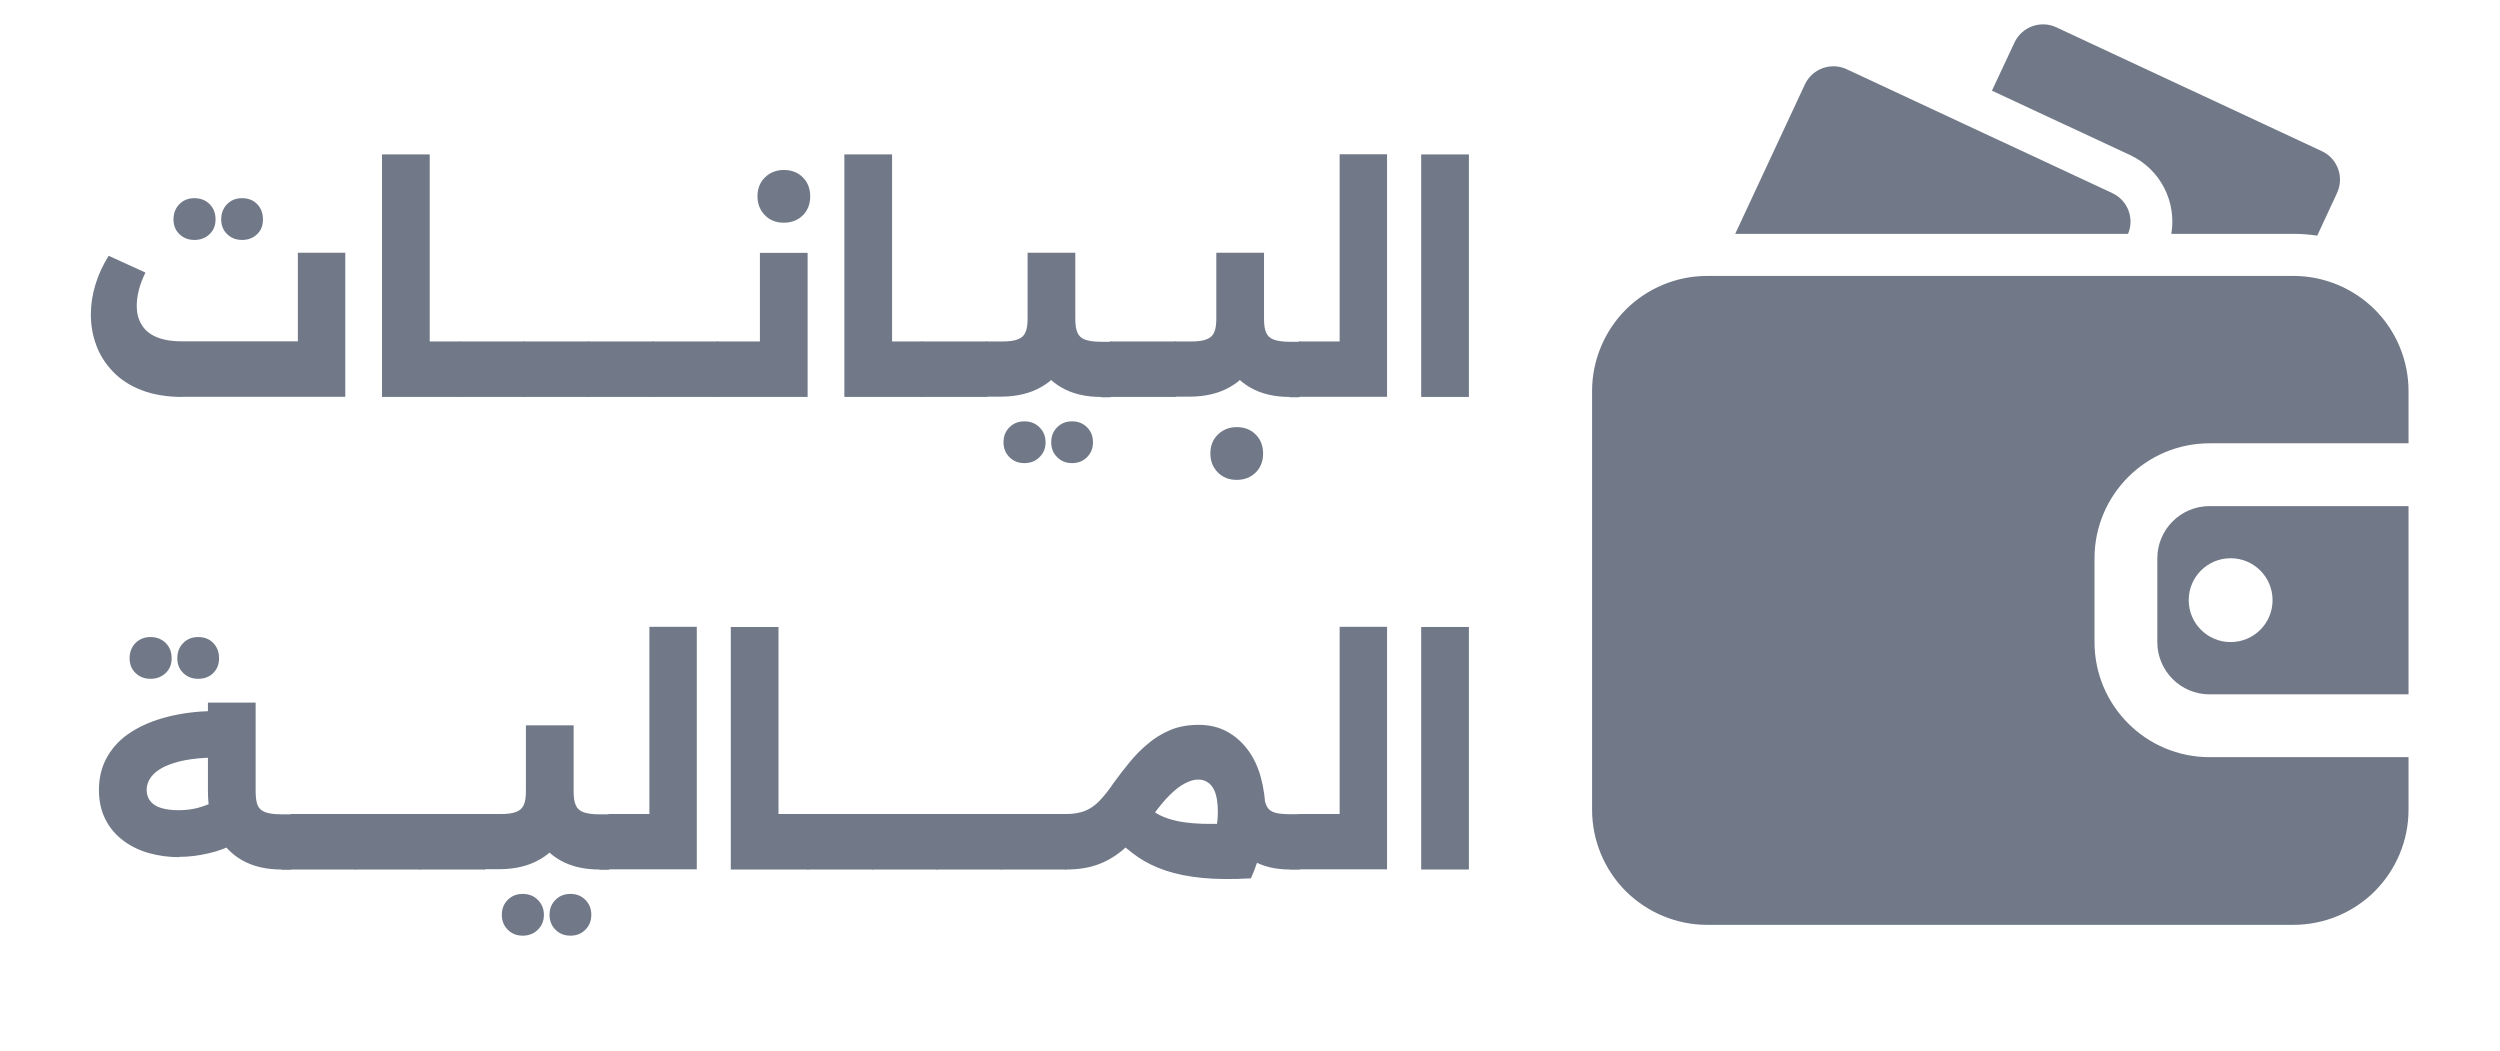
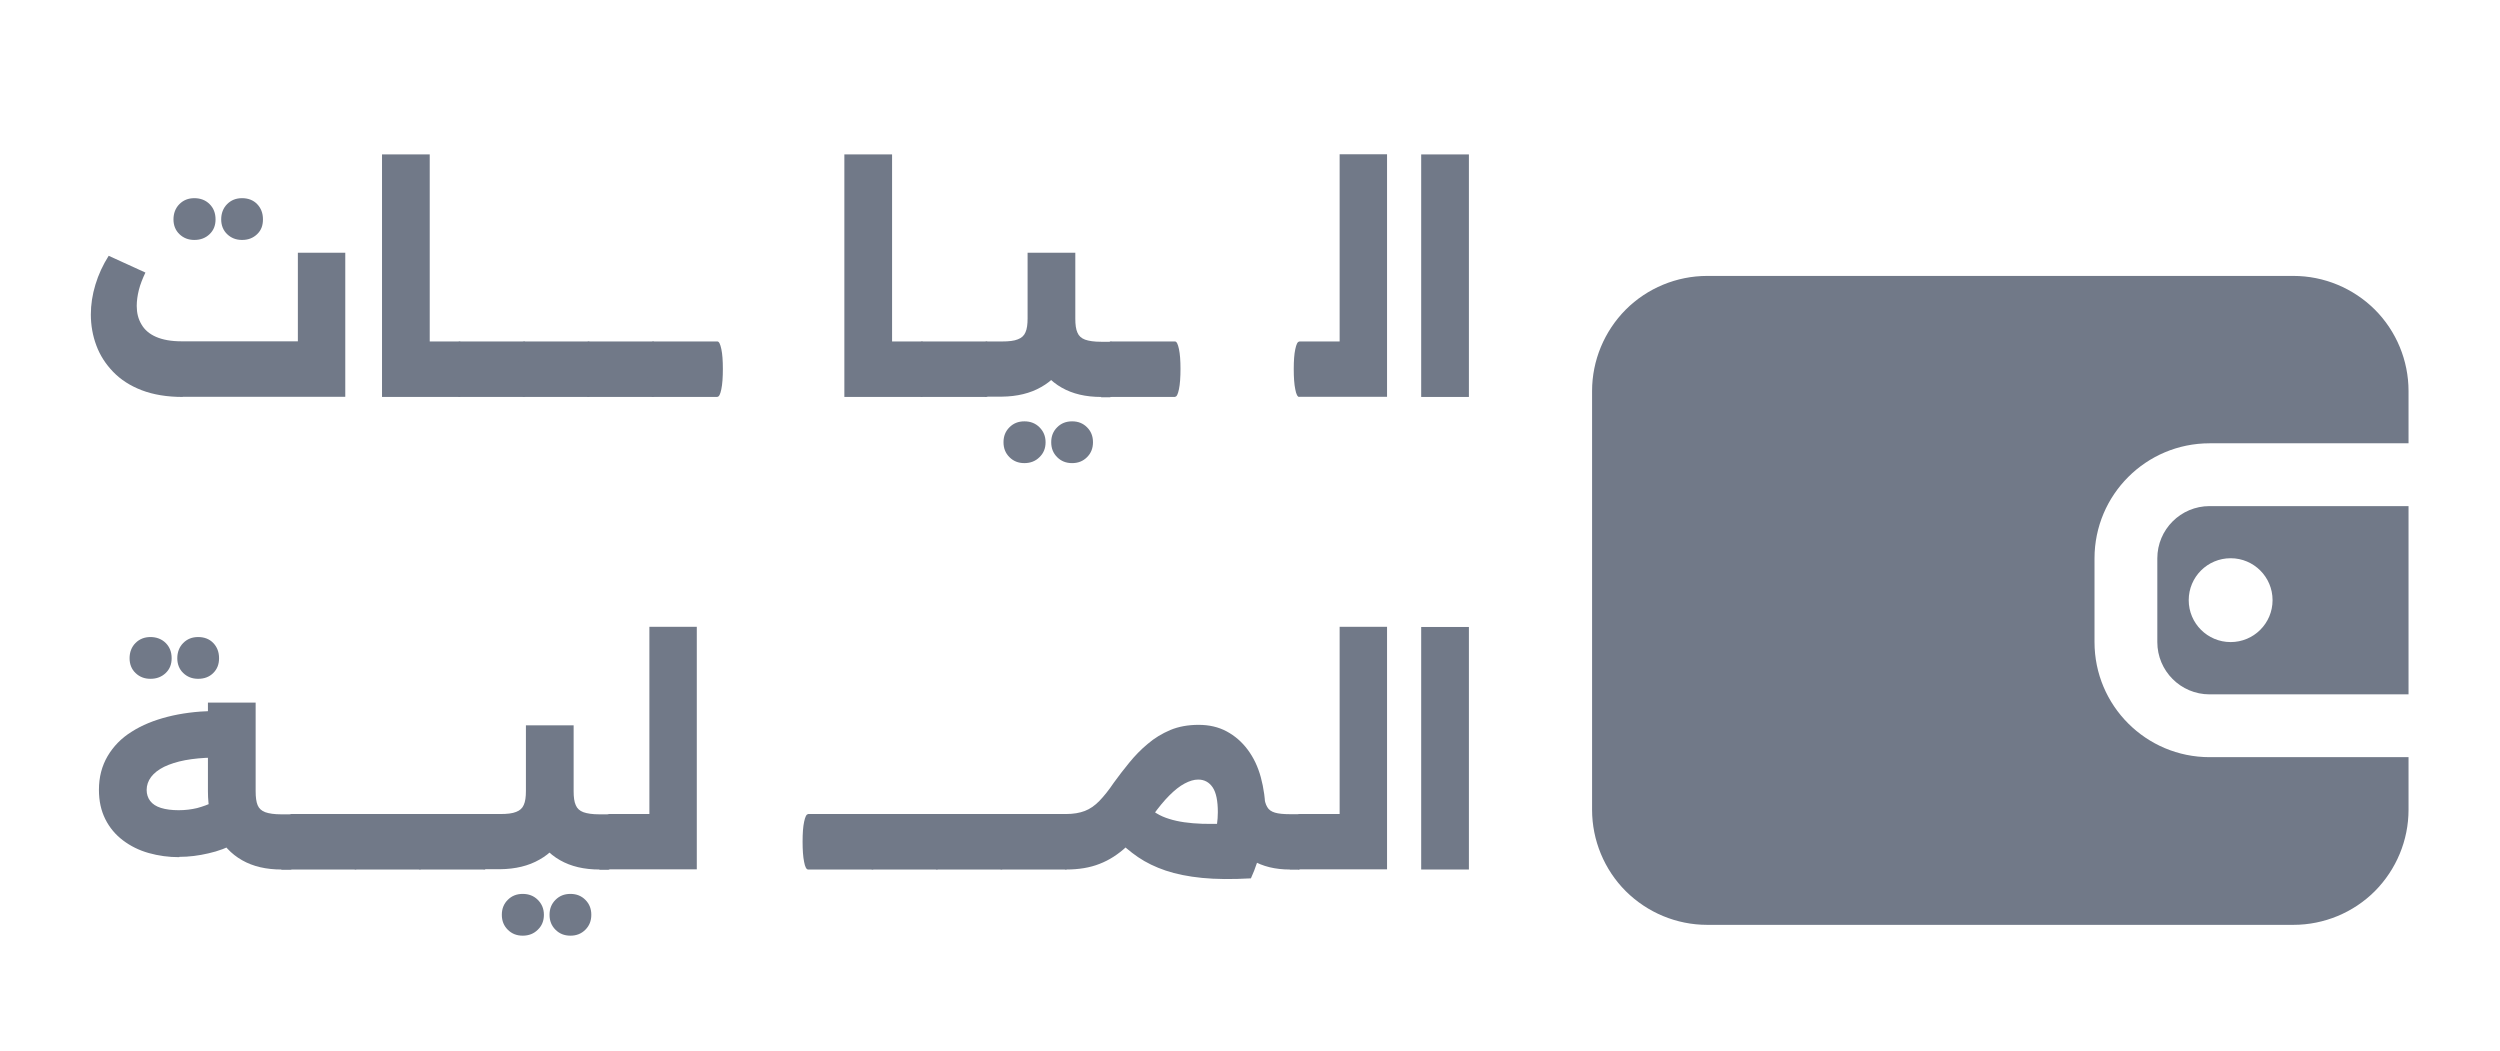
<svg xmlns="http://www.w3.org/2000/svg" id="Layer_1" data-name="Layer 1" viewBox="0 0 164 68.92">
  <defs>
    <style>
      .cls-1 {
        fill-rule: evenodd;
      }

      .cls-1, .cls-2 {
        fill: #717988;
        stroke-width: 0px;
      }
    </style>
  </defs>
  <g>
    <path class="cls-2" d="m11.99,26.04c-1.03,0-1.93-.15-2.69-.44-.76-.29-1.39-.7-1.88-1.21-.49-.51-.86-1.08-1.1-1.73-.24-.64-.36-1.32-.36-2.03,0-.65.1-1.3.3-1.96.2-.66.49-1.29.87-1.89l2.41,1.1c-.19.4-.34.78-.43,1.14s-.14.72-.14,1.05c0,.46.1.86.31,1.21.2.35.52.63.96.82s.99.29,1.67.29h7.63v-5.81h3.11v9.45h-10.66Zm.76-10.3c-.4,0-.72-.13-.98-.38s-.39-.58-.39-.97.13-.74.39-1c.26-.26.58-.39.98-.39s.74.13,1,.39.39.59.39,1-.13.72-.39.97c-.26.25-.59.38-1,.38Zm3.13,0c-.4,0-.72-.13-.98-.38-.26-.25-.39-.58-.39-.97s.13-.74.39-1c.26-.26.58-.39.98-.39s.74.13.99.39c.25.26.38.59.38,1s-.12.72-.38.97-.58.38-.99.38Z" />
    <path class="cls-2" d="m25.06,26.04v-15.91h3.13v15.91h-3.13Zm2.99,0v-3.64h2.09v3.64h-2.09Zm2.09,0v-3.64c.1,0,.18.17.25.5s.11.76.11,1.3-.04,1-.11,1.33-.16.5-.25.5Z" />
    <path class="cls-2" d="m30.14,26.04c-.11,0-.2-.17-.26-.5-.07-.34-.1-.78-.1-1.33s.03-.97.1-1.3c.07-.33.15-.5.26-.5v3.64Zm0,0v-3.64h4.23v3.64h-4.23Zm4.23,0v-3.64c.11,0,.19.17.26.5.07.33.1.76.1,1.3s-.03,1-.1,1.33c-.07.34-.15.5-.26.5Z" />
    <path class="cls-2" d="m34.37,26.04c-.11,0-.2-.17-.26-.5-.07-.34-.1-.78-.1-1.33s.03-.97.1-1.3c.07-.33.15-.5.26-.5v3.64Zm0,0v-3.64h4.23v3.64h-4.23Zm4.23,0v-3.64c.11,0,.19.17.26.5.07.33.1.76.1,1.3s-.03,1-.1,1.33c-.07.34-.15.5-.26.5Z" />
    <path class="cls-2" d="m38.6,26.04c-.11,0-.2-.17-.26-.5-.07-.34-.1-.78-.1-1.33s.03-.97.1-1.3c.07-.33.15-.5.26-.5v3.64Zm0,0v-3.64h4.23v3.64h-4.23Zm4.23,0v-3.64c.11,0,.19.17.26.5.07.33.1.76.1,1.3s-.03,1-.1,1.33c-.07.34-.15.5-.26.5Z" />
    <path class="cls-2" d="m42.83,26.04c-.11,0-.2-.17-.26-.5-.07-.34-.1-.78-.1-1.33s.03-.97.1-1.3c.07-.33.15-.5.26-.5v3.64Zm0,0v-3.64h4.23v3.64h-4.23Zm4.23,0v-3.64c.11,0,.19.17.26.5.07.33.1.76.1,1.3s-.03,1-.1,1.33c-.07.34-.15.5-.26.5Z" />
-     <path class="cls-2" d="m47.06,26.04c-.11,0-.2-.17-.26-.5-.07-.34-.1-.78-.1-1.33s.03-.97.1-1.3c.07-.33.15-.5.26-.5v3.64Zm2.79-9.45h3.13v9.45h-5.92v-3.64h2.79v-5.81Zm1.57-1.98c-.5,0-.92-.16-1.24-.49s-.49-.74-.49-1.24.16-.92.49-1.24c.32-.32.74-.49,1.24-.49s.93.16,1.25.49c.32.32.48.74.48,1.24s-.16.92-.48,1.24c-.32.32-.74.49-1.25.49Z" />
    <path class="cls-2" d="m55.39,26.04v-15.91h3.13v15.91h-3.13Zm2.99,0v-3.64h2.09v3.64h-2.09Zm2.09,0v-3.64c.1,0,.18.17.25.5s.11.76.11,1.3-.04,1-.11,1.33-.16.5-.25.5Z" />
    <path class="cls-2" d="m60.47,26.04c-.11,0-.2-.17-.26-.5-.07-.34-.1-.78-.1-1.33s.03-.97.1-1.3c.07-.33.15-.5.26-.5v3.64Zm0,0v-3.64h4.23v3.64h-4.23Zm4.23,0v-3.64c.11,0,.19.17.26.5.07.33.1.76.1,1.3s-.03,1-.1,1.33c-.07.34-.15.5-.26.5Z" />
    <path class="cls-2" d="m64.7,26.04c-.11,0-.2-.17-.26-.5-.07-.34-.1-.78-.1-1.33s.03-.97.1-1.3c.07-.33.15-.5.26-.5v3.64Zm0,0v-3.64h1.03c.46,0,.8-.04,1.04-.14.24-.09.41-.24.5-.46.1-.22.14-.52.14-.92v-4.3h3.13v4.3c0,1.07-.19,1.99-.58,2.75-.39.77-.94,1.36-1.66,1.76-.71.41-1.58.62-2.58.63h-1.03Zm2.5,4.34c-.4,0-.72-.13-.98-.39s-.39-.58-.39-.98.13-.72.39-.98c.26-.26.58-.39.98-.39s.73.13.99.39c.26.26.4.58.4.98s-.13.72-.4.98c-.26.26-.59.39-.99.39Zm5.04-4.34c-1.01,0-1.87-.2-2.59-.61-.72-.41-1.27-1-1.66-1.77-.38-.77-.58-1.7-.58-2.76h3.13c0,.4.04.7.14.92.09.22.26.37.5.46.25.09.6.14,1.05.14h.61v3.64h-.61Zm-1.91,4.34c-.4,0-.72-.13-.98-.39s-.39-.58-.39-.98.13-.72.39-.98c.26-.26.58-.39.98-.39s.72.13.98.39.39.58.39.98-.13.72-.39.98c-.26.26-.58.39-.98.39Zm2.52-4.34v-3.64c.11,0,.19.17.26.5.07.33.1.76.1,1.3s-.03,1-.1,1.33c-.07.34-.15.5-.26.5Z" />
    <path class="cls-2" d="m72.85,26.04c-.11,0-.2-.17-.26-.5-.07-.34-.1-.78-.1-1.33s.03-.97.1-1.3c.07-.33.15-.5.26-.5v3.64Zm0,0v-3.64h4.23v3.64h-4.23Zm4.23,0v-3.64c.11,0,.19.17.26.5.07.33.1.76.1,1.3s-.03,1-.1,1.33c-.07.34-.15.5-.26.5Z" />
-     <path class="cls-2" d="m77.08,26.04c-.11,0-.2-.17-.26-.5-.07-.34-.1-.78-.1-1.33s.03-.97.1-1.3c.07-.33.15-.5.26-.5v3.64Zm0,0v-3.64h1.03c.46,0,.8-.04,1.04-.14.24-.09.41-.24.5-.46.1-.22.14-.52.14-.92v-4.3h3.13v4.3c0,1.07-.19,1.99-.58,2.75-.39.77-.94,1.36-1.66,1.76-.71.41-1.58.62-2.58.63h-1.03Zm4.05,5.44c-.5,0-.92-.16-1.24-.49-.32-.32-.49-.74-.49-1.24s.16-.92.49-1.24c.32-.32.74-.49,1.24-.49s.93.16,1.25.49.48.74.48,1.24-.16.92-.48,1.24-.74.49-1.25.49Zm3.49-5.44c-1.01,0-1.87-.2-2.59-.61-.72-.41-1.27-1-1.66-1.77-.38-.77-.58-1.7-.58-2.76h3.13c0,.4.04.7.14.92.09.22.26.37.5.46.25.09.6.14,1.05.14h.61v3.64h-.61Zm.61,0v-3.64c.11,0,.19.17.26.5.07.33.1.76.1,1.3s-.03,1-.1,1.33c-.07.34-.15.5-.26.5Z" />
    <path class="cls-2" d="m85.23,26.04c-.11,0-.2-.17-.26-.5-.07-.34-.1-.78-.1-1.33s.03-.97.1-1.3c.07-.33.15-.5.26-.5v3.64Zm0,0v-3.64h2.65v-12.28h3.11v15.91h-5.76Z" />
    <path class="cls-2" d="m93.23,26.04v-15.91h3.13v15.91h-3.13Z" />
    <path class="cls-2" d="m11.76,56.23c-.7,0-1.36-.09-2-.27-.64-.18-1.2-.46-1.69-.83s-.88-.83-1.16-1.39-.42-1.19-.42-1.93c0-.83.19-1.56.57-2.21.38-.64.9-1.18,1.58-1.6.67-.43,1.46-.75,2.36-.98s1.87-.35,2.92-.38l.05,3.06c-.68.01-1.29.07-1.83.17-.53.1-.99.25-1.37.43-.38.19-.66.41-.86.67-.19.26-.29.54-.29.85,0,.28.08.52.23.72.16.21.39.36.71.46.32.1.71.15,1.16.15.43,0,.83-.05,1.21-.14.37-.1.73-.23,1.08-.4l1.46,2.7c-.56.3-1.16.53-1.8.67-.64.15-1.27.23-1.91.23Zm-1.89-11.7c-.4,0-.72-.13-.98-.38s-.39-.58-.39-.97.13-.74.39-1c.26-.26.59-.39.98-.39s.74.13,1,.39c.26.26.39.59.39,1s-.13.72-.39.97-.59.38-1,.38Zm3.13,0c-.4,0-.72-.13-.98-.38-.26-.25-.39-.58-.39-.97s.13-.74.39-1,.58-.39.98-.39.74.13.99.39c.25.26.38.59.38,1s-.13.72-.38.97-.58.38-.99.38Zm5.47,12.51c-1.01,0-1.87-.2-2.59-.61-.72-.41-1.27-1-1.66-1.77-.38-.77-.58-1.7-.58-2.76v-5.81h3.13v5.81c0,.4.04.7.13.92.09.22.26.37.5.46.25.09.6.14,1.05.14h.63v3.64h-.63Zm.63,0v-3.64c.1,0,.18.17.25.5.07.33.11.76.11,1.3s-.04,1-.11,1.33c-.07.34-.16.5-.25.5Z" />
    <path class="cls-2" d="m19.1,57.04c-.11,0-.19-.17-.26-.5s-.1-.78-.1-1.33.03-.97.1-1.3.15-.5.26-.5v3.64Zm0,0v-3.64h4.23v3.64h-4.23Zm4.23,0v-3.64c.11,0,.19.17.26.5.07.33.1.76.1,1.3s-.03,1-.1,1.33c-.07.34-.15.5-.26.5Z" />
    <path class="cls-2" d="m23.33,57.04c-.11,0-.2-.17-.26-.5-.07-.34-.1-.78-.1-1.33s.03-.97.1-1.3c.07-.33.15-.5.26-.5v3.64Zm0,0v-3.64h4.23v3.64h-4.23Zm4.23,0v-3.64c.11,0,.19.17.26.5.07.33.1.76.1,1.3s-.03,1-.1,1.33c-.07.34-.15.5-.26.5Z" />
    <path class="cls-2" d="m27.56,57.04c-.11,0-.2-.17-.26-.5-.07-.34-.1-.78-.1-1.33s.03-.97.1-1.3c.07-.33.15-.5.26-.5v3.64Zm0,0v-3.64h4.23v3.64h-4.23Zm4.23,0v-3.64c.11,0,.19.17.26.5.07.33.1.76.1,1.3s-.03,1-.1,1.33c-.07.34-.15.5-.26.5Z" />
    <path class="cls-2" d="m31.79,57.04c-.11,0-.2-.17-.26-.5-.07-.34-.1-.78-.1-1.33s.03-.97.1-1.3c.07-.33.15-.5.26-.5v3.64Zm0,0v-3.64h1.03c.46,0,.8-.04,1.04-.14.24-.09.41-.24.5-.46.1-.22.14-.52.14-.92v-4.3h3.13v4.3c0,1.07-.19,1.99-.58,2.75-.39.77-.94,1.36-1.66,1.76-.71.41-1.58.62-2.58.63h-1.03Zm2.5,4.34c-.4,0-.72-.13-.98-.39s-.39-.58-.39-.98.13-.72.39-.98c.26-.26.58-.39.98-.39s.73.13.99.39c.26.26.4.58.4.98s-.13.72-.4.98c-.26.26-.59.39-.99.39Zm5.04-4.34c-1.01,0-1.87-.2-2.59-.61-.72-.41-1.27-1-1.66-1.77-.38-.77-.58-1.7-.58-2.76h3.13c0,.4.04.7.14.92.09.22.26.37.5.46.25.09.6.14,1.05.14h.61v3.64h-.61Zm-1.91,4.34c-.4,0-.72-.13-.98-.39s-.39-.58-.39-.98.13-.72.39-.98c.26-.26.58-.39.98-.39s.72.13.98.39.39.58.39.98-.13.72-.39.98c-.26.26-.58.39-.98.39Zm2.52-4.34v-3.64c.11,0,.19.17.26.5.07.33.1.76.1,1.3s-.03,1-.1,1.33c-.07.34-.15.5-.26.5Z" />
    <path class="cls-2" d="m39.95,57.04c-.11,0-.2-.17-.26-.5-.07-.34-.1-.78-.1-1.33s.03-.97.1-1.3c.07-.33.15-.5.26-.5v3.64Zm0,0v-3.64h2.65v-12.28h3.11v15.91h-5.76Z" />
-     <path class="cls-2" d="m47.94,57.04v-15.91h3.13v15.91h-3.13Zm2.99,0v-3.64h2.09v3.64h-2.09Zm2.09,0v-3.64c.1,0,.18.17.25.5s.11.76.11,1.3-.04,1-.11,1.33-.16.5-.25.5Z" />
    <path class="cls-2" d="m53.01,57.04c-.11,0-.2-.17-.26-.5-.07-.34-.1-.78-.1-1.33s.03-.97.1-1.3c.07-.33.15-.5.26-.5v3.64Zm0,0v-3.64h4.23v3.64h-4.23Zm4.23,0v-3.64c.11,0,.19.17.26.5.07.33.1.76.1,1.3s-.03,1-.1,1.33c-.07.34-.15.5-.26.5Z" />
    <path class="cls-2" d="m57.24,57.04c-.11,0-.2-.17-.26-.5-.07-.34-.1-.78-.1-1.33s.03-.97.1-1.3c.07-.33.15-.5.26-.5v3.64Zm0,0v-3.64h4.23v3.64h-4.23Zm4.23,0v-3.64c.11,0,.19.17.26.5.07.33.1.76.1,1.3s-.03,1-.1,1.33c-.07.34-.15.5-.26.5Z" />
    <path class="cls-2" d="m61.47,57.04c-.11,0-.2-.17-.26-.5-.07-.34-.1-.78-.1-1.33s.03-.97.1-1.3c.07-.33.15-.5.26-.5v3.64Zm0,0v-3.64h4.23v3.64h-4.23Zm4.23,0v-3.64c.11,0,.19.17.26.5.07.33.1.76.1,1.3s-.03,1-.1,1.33c-.07.34-.15.5-.26.5Z" />
    <path class="cls-2" d="m65.7,57.04c-.11,0-.2-.17-.26-.5-.07-.34-.1-.78-.1-1.33s.03-.97.1-1.3c.07-.33.15-.5.26-.5v3.64Zm0,0v-3.64h4.23v3.64h-4.23Zm4.23,0v-3.64c.11,0,.19.17.26.5.07.33.1.76.1,1.3s-.03,1-.1,1.33c-.07.34-.15.5-.26.5Z" />
    <path class="cls-2" d="m69.93,57.04c-.11,0-.2-.17-.26-.5-.07-.34-.1-.78-.1-1.33s.03-.97.1-1.3c.07-.33.15-.5.26-.5v3.64Zm0,0v-3.64c.48,0,.89-.07,1.23-.2.34-.13.66-.35.96-.66.3-.31.62-.71.95-1.2.31-.43.65-.87,1.01-1.31.36-.44.76-.86,1.21-1.23.44-.38.94-.68,1.48-.91.55-.23,1.17-.34,1.86-.34s1.3.14,1.84.43,1,.69,1.38,1.2c.38.51.67,1.11.86,1.81s.3,1.46.3,2.29c0,.7-.08,1.43-.25,2.21-.17.77-.4,1.48-.7,2.13l-3.02-1.21c.28-.48.49-.99.63-1.52.14-.53.22-1.07.22-1.61,0-.74-.11-1.29-.34-1.63-.23-.34-.55-.51-.95-.51-.28,0-.57.09-.89.26-.32.17-.65.43-1,.78-.35.35-.71.79-1.1,1.33-.58.83-1.14,1.5-1.7,2.02-.56.52-1.15.9-1.78,1.14-.63.25-1.36.37-2.19.37Zm11.95-3.06l.18,3.64c-1.24.07-2.31.06-3.21-.03s-1.7-.25-2.38-.48c-.68-.23-1.28-.52-1.81-.88-.53-.36-1.02-.78-1.48-1.26l2.03-2.14c.4.41.89.71,1.49.89.59.19,1.32.29,2.17.32.85.02,1.85,0,3.01-.05Zm2.74,3.06c-.96,0-1.79-.2-2.48-.61-.69-.41-1.22-1-1.6-1.77-.38-.77-.57-1.7-.57-2.76v-.31l2.77.22.18.41c.04.3.1.54.21.72.1.18.27.3.51.37.24.07.56.1.97.1h.61v3.64h-.61Zm.61,0v-3.64c.11,0,.2.17.26.5.07.33.1.76.1,1.3s-.03,1-.1,1.33c-.07.34-.15.5-.26.5Z" />
    <path class="cls-2" d="m85.23,57.04c-.11,0-.2-.17-.26-.5-.07-.34-.1-.78-.1-1.33s.03-.97.1-1.3c.07-.33.15-.5.26-.5v3.64Zm0,0v-3.64h2.65v-12.28h3.11v15.91h-5.76Z" />
    <path class="cls-2" d="m93.23,57.04v-15.91h3.13v15.91h-3.13Z" />
  </g>
  <g id="Icon">
    <path class="cls-1" d="m158,49.67h-13.05c-4.17,0-7.55-3.38-7.55-7.55v-5.49c0-4.17,3.38-7.55,7.55-7.55h13.05v-3.43c0-2-.8-3.93-2.21-5.34-1.42-1.41-3.34-2.21-5.34-2.21h-38.46c-2,0-3.93.8-5.34,2.21-1.41,1.42-2.21,3.34-2.21,5.34v27.47c0,2,.8,3.93,2.21,5.34,1.42,1.41,3.34,2.21,5.34,2.21h38.46c2,0,3.93-.8,5.34-2.21,1.41-1.42,2.21-3.34,2.21-5.34v-3.43Zm0-16.48v12.36h-13.05c-1.9,0-3.43-1.54-3.43-3.43v-5.49c0-1.9,1.54-3.43,3.43-3.43h13.05Zm-11.67,3.43c1.52,0,2.75,1.23,2.75,2.75s-1.23,2.75-2.75,2.75-2.75-1.23-2.75-2.75,1.23-2.75,2.75-2.75Z" />
-     <path class="cls-1" d="m142.45,15.34h8c.52,0,1.05.04,1.56.12l1.3-2.8c.48-1.03.04-2.26-.99-2.74l-17.43-8.13c-1.03-.48-2.26-.03-2.74,1l-1.48,3.16,9.06,4.22c2.01.94,3.06,3.08,2.71,5.16h0Z" />
-     <path class="cls-1" d="m113.84,15.34h25.76c.43-1.02-.02-2.2-1.03-2.67l-17.43-8.13c-1.03-.48-2.26-.03-2.74,1l-4.57,9.8Z" />
  </g>
</svg>